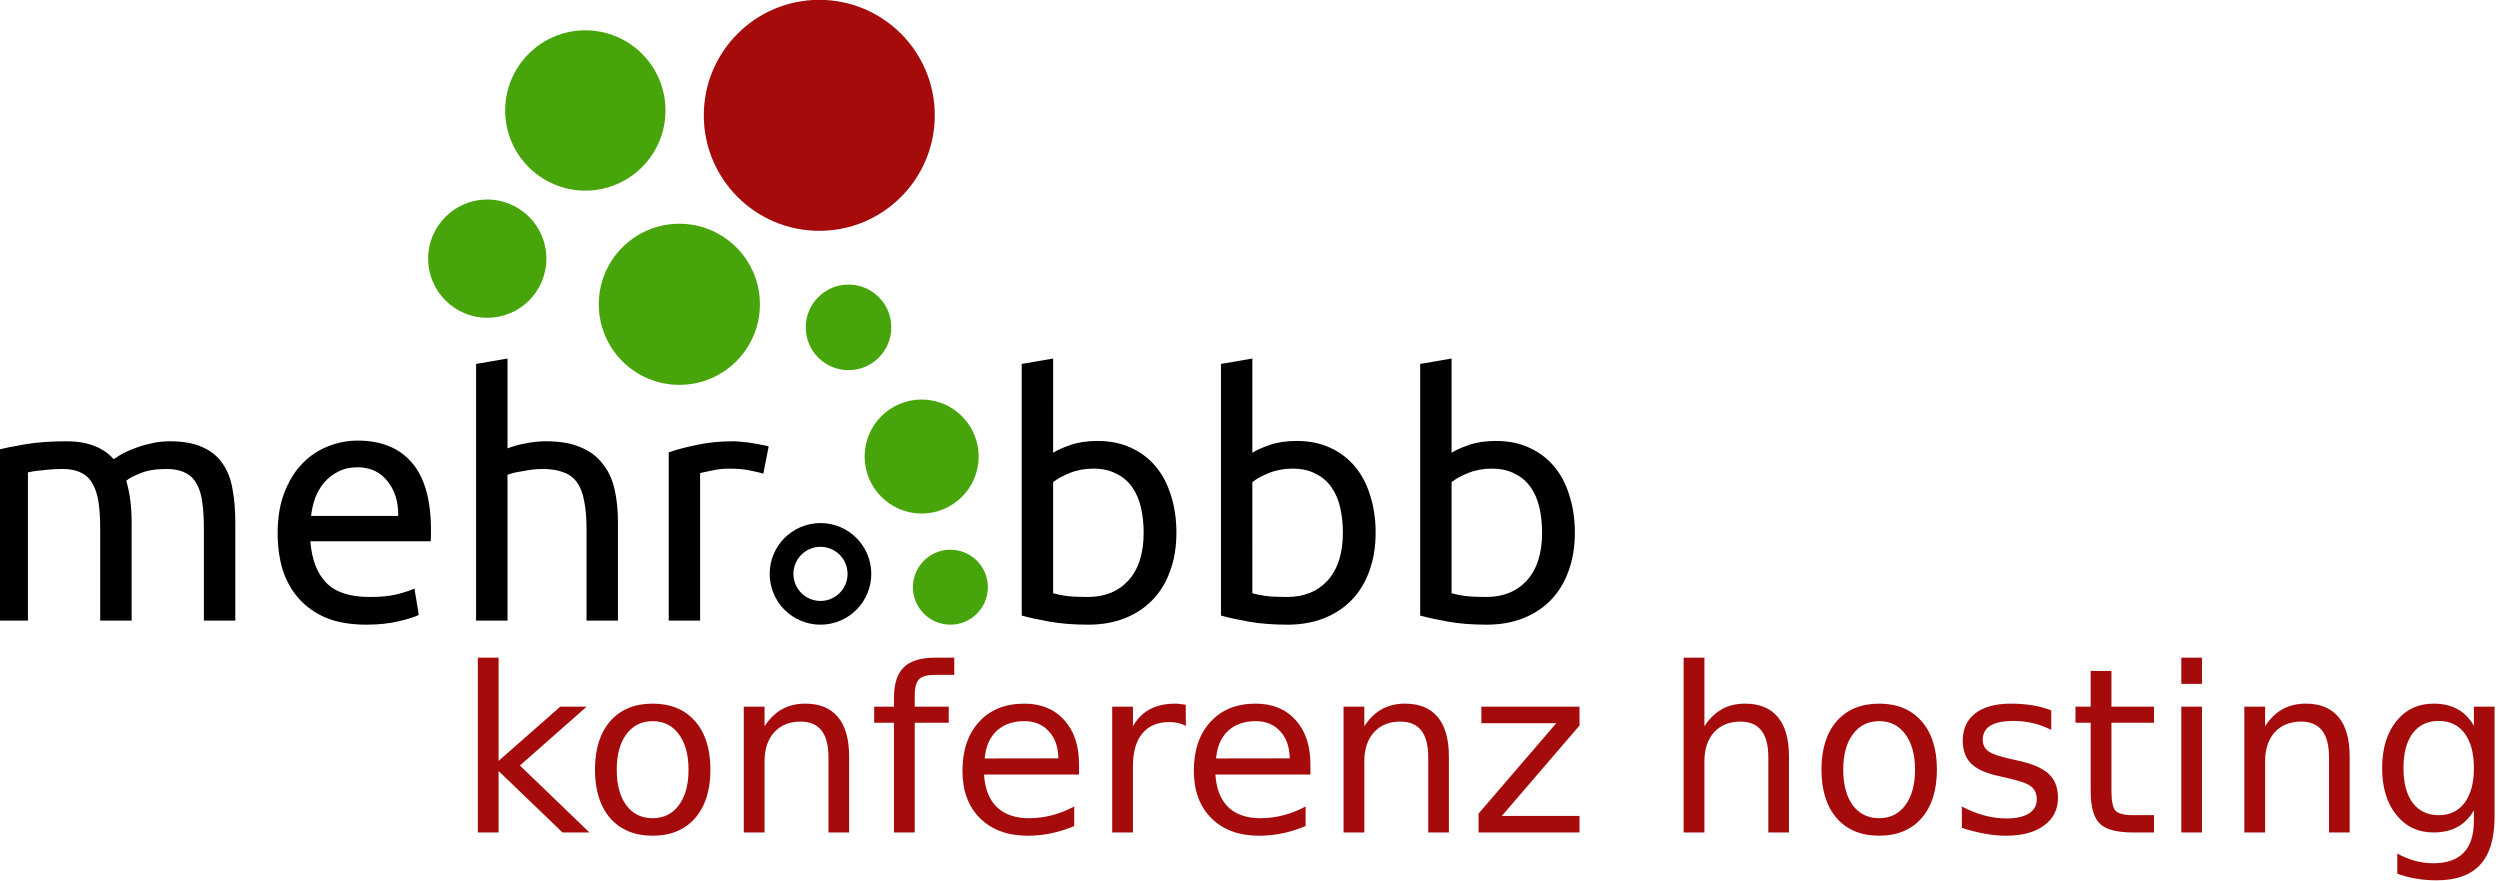
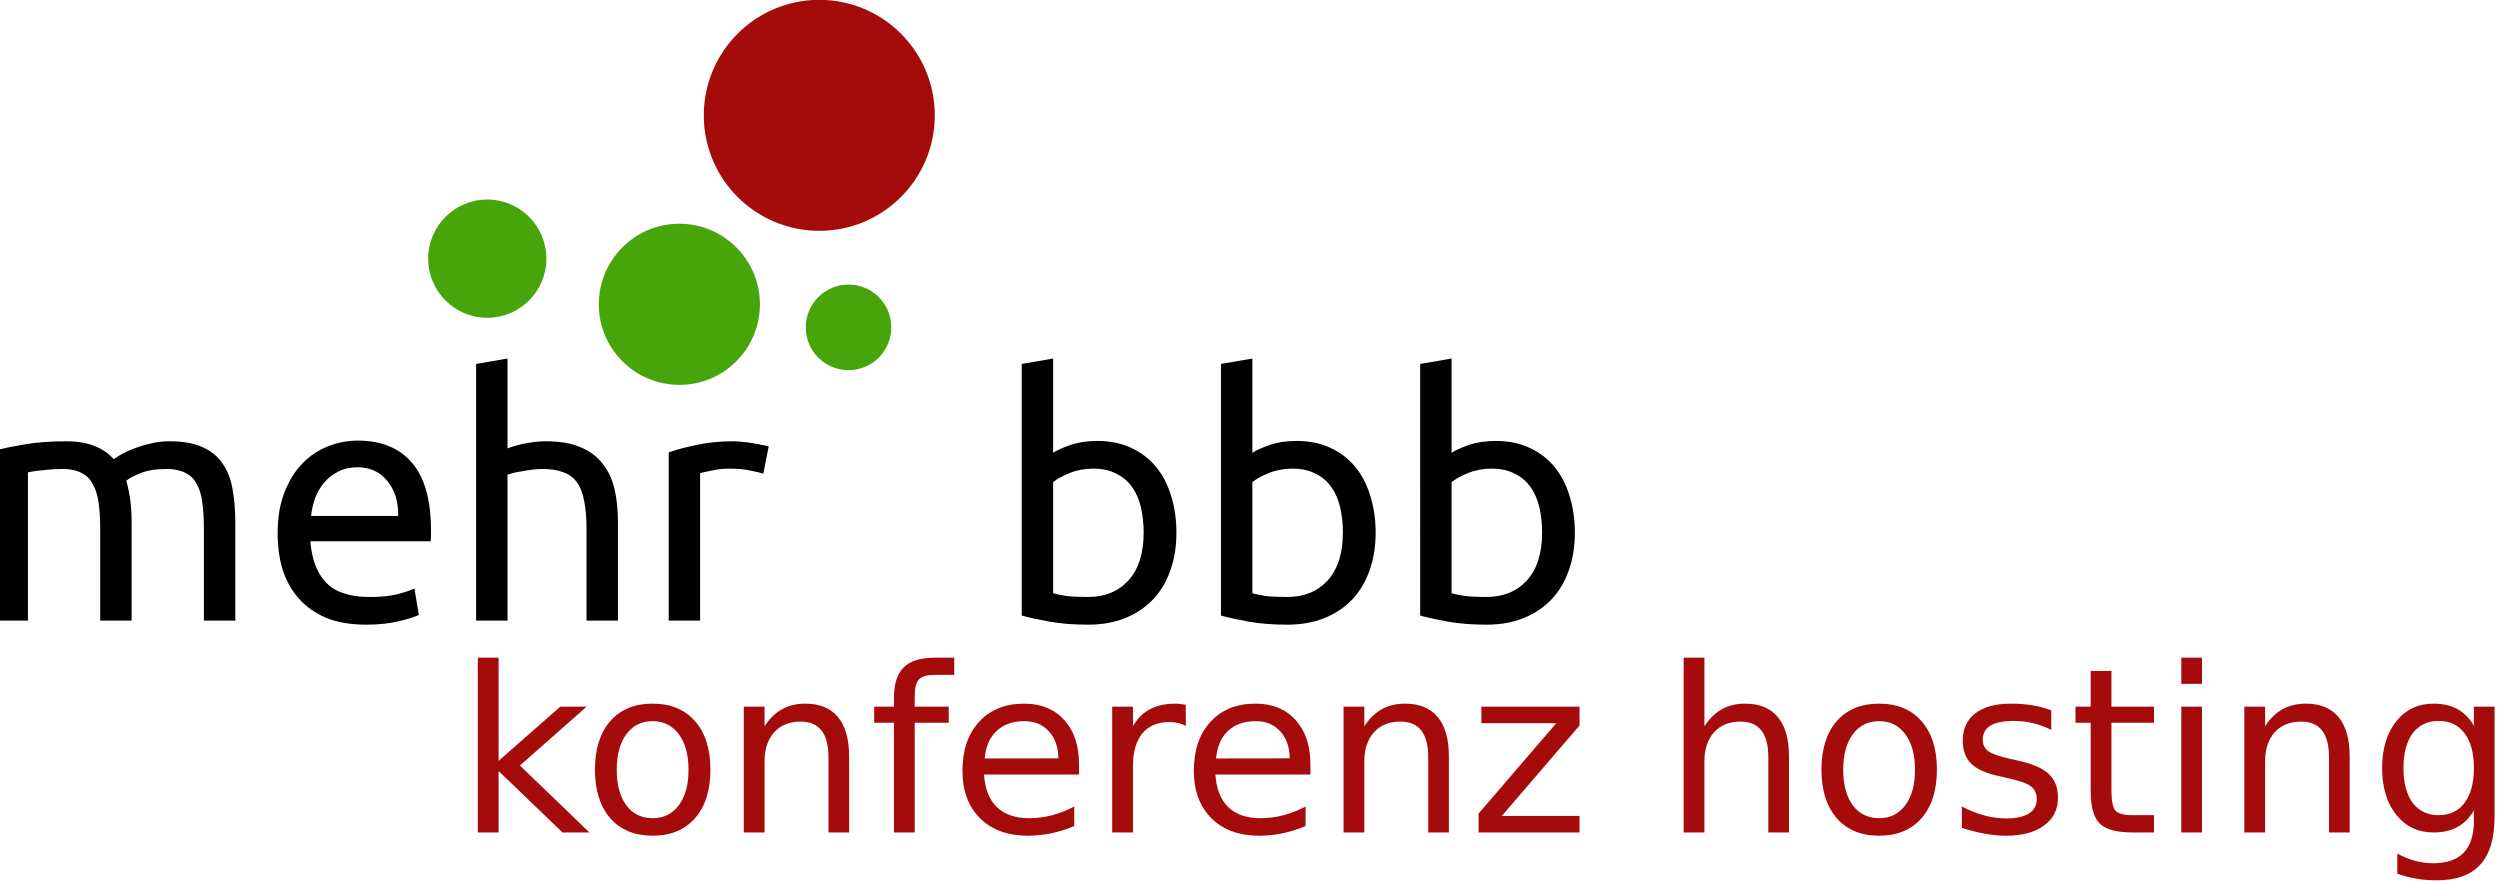
<svg xmlns="http://www.w3.org/2000/svg" width="333.291" height="117.472" viewBox="0 0 88.183 31.081">
  <g transform="translate(-156.533 -6.529) scale(.282)">
    <g aria-label="mehr" style="line-height:.01%;-inkscape-font-specification:Siple" font-weight="400" font-family="Ubuntu" letter-spacing="0" word-spacing="0" font-size="70">
      <path d="M554.646 79.447q1.352-.338 3.549-.718 2.239-.38 5.154-.38 2.112 0 3.548.59 1.437.55 2.409 1.648.295-.21.929-.591.634-.38 1.563-.718.93-.38 2.07-.634 1.14-.296 2.45-.296 2.535 0 4.14.76 1.606.719 2.493 2.07.93 1.353 1.225 3.212.338 1.858.338 4.055v12.336h-3.929v-11.49q0-1.944-.21-3.338-.17-1.394-.72-2.324-.506-.93-1.435-1.352-.888-.464-2.324-.464-1.986 0-3.295.549-1.268.507-1.732.93.338 1.098.507 2.407.169 1.31.169 2.746v12.336h-3.93v-11.49q0-1.944-.21-3.338-.212-1.394-.761-2.324-.507-.93-1.436-1.352-.888-.464-2.282-.464-.591 0-1.267.042-.676.042-1.31.127-.591.042-1.098.126-.507.085-.676.127v18.546h-3.929zM589.809 89.84q0-2.916.845-5.07.845-2.197 2.239-3.633 1.394-1.437 3.21-2.155 1.817-.718 3.718-.718 4.436 0 6.802 2.788 2.366 2.746 2.366 8.407v.676q0 .38-.042.718h-15.04q.253 3.422 1.985 5.197 1.733 1.774 5.408 1.774 2.07 0 3.464-.338 1.437-.38 2.155-.718l.549 3.295q-.718.38-2.535.803-1.774.422-4.055.422-2.873 0-4.986-.845-2.07-.887-3.421-2.408-1.352-1.52-2.028-3.59-.634-2.113-.634-4.606zm15.082-2.155q.042-2.662-1.352-4.352-1.352-1.732-3.76-1.732-1.352 0-2.408.55-1.014.507-1.732 1.351-.718.845-1.14 1.944-.38 1.098-.508 2.239zM614.633 100.781V68.674l3.929-.676v11.238q1.098-.423 2.323-.634 1.268-.254 2.493-.254 2.62 0 4.351.76 1.732.719 2.746 2.07 1.056 1.31 1.479 3.17.422 1.858.422 4.097v12.336h-3.929v-11.49q0-2.029-.295-3.465-.254-1.436-.888-2.324-.633-.887-1.69-1.267-1.056-.422-2.619-.422-.633 0-1.31.084-.675.085-1.309.211-.591.085-1.098.212-.465.126-.676.21v18.251zM646.838 78.348q.507 0 1.14.085.676.042 1.31.169.634.084 1.14.211.55.085.803.17l-.675 3.421q-.465-.169-1.564-.38-1.056-.254-2.746-.254-1.098 0-2.196.254-1.057.211-1.395.296v18.461h-3.929V79.742q1.395-.506 3.465-.929 2.07-.465 4.647-.465z" style="line-height:1.25;-inkscape-font-specification:Ubuntu" />
    </g>
    <g aria-label="bbb" style="line-height:0%" font-weight="400" font-family="Ubuntu" letter-spacing="0" word-spacing="0" font-size="42.247">
      <path d="M686.81 79.785q.718-.465 2.155-.972 1.478-.507 3.38-.507 2.365 0 4.182.845 1.859.845 3.126 2.366 1.268 1.52 1.901 3.633.676 2.112.676 4.647 0 2.662-.802 4.816-.76 2.113-2.197 3.591-1.437 1.479-3.464 2.282-2.028.802-4.563.802-2.746 0-4.858-.38-2.113-.38-3.465-.76V68.674l3.93-.676zm0 17.574q.592.17 1.648.338 1.098.127 2.704.127 3.168 0 5.07-2.07 1.9-2.112 1.9-5.957 0-1.69-.338-3.168-.338-1.479-1.098-2.535-.76-1.099-1.986-1.69-1.183-.634-2.872-.634-1.606 0-2.958.55-1.352.549-2.07 1.14zM711.73 79.785q.717-.465 2.154-.972 1.478-.507 3.38-.507 2.365 0 4.182.845 1.859.845 3.126 2.366 1.267 1.52 1.901 3.633.676 2.112.676 4.647 0 2.662-.803 4.816-.76 2.113-2.196 3.591-1.437 1.479-3.465 2.282-2.027.802-4.562.802-2.746 0-4.859-.38-2.112-.38-3.464-.76V68.674l3.93-.676zm0 17.574q.59.17 1.647.338 1.098.127 2.704.127 3.168 0 5.07-2.07 1.9-2.112 1.9-5.957 0-1.69-.338-3.168-.338-1.479-1.098-2.535-.76-1.099-1.986-1.69-1.183-.634-2.873-.634-1.605 0-2.957.55-1.352.549-2.07 1.14zM736.648 79.785q.718-.465 2.155-.972 1.478-.507 3.38-.507 2.365 0 4.182.845 1.859.845 3.126 2.366 1.267 1.52 1.901 3.633.676 2.112.676 4.647 0 2.662-.803 4.816-.76 2.113-2.197 3.591-1.436 1.479-3.464 2.282-2.028.802-4.562.802-2.746 0-4.859-.38-2.112-.38-3.464-.76V68.674l3.929-.676zm0 17.574q.591.17 1.648.338 1.098.127 2.703.127 3.169 0 5.07-2.07 1.901-2.112 1.901-5.957 0-1.69-.338-3.168-.338-1.479-1.098-2.535-.76-1.099-1.986-1.69-1.183-.634-2.873-.634-1.605 0-2.957.55-1.352.549-2.07 1.14z" style="line-height:1.25;-inkscape-font-specification:Ubuntu" />
    </g>
-     <circle r="4.87" cy="94.934" cx="657.709" fill="none" stroke="#000" stroke-width="2.969" stroke-linecap="round" stroke-linejoin="round" />
    <circle r="10.077" cy="61.216" cx="640.056" fill="#47a50b" />
    <circle r="7.396" cy="55.505" cx="616.031" fill="#47a50b" />
-     <circle r="10.026" cy="36.97" cx="628.297" fill="#47a50b" />
    <circle r="14.446" cy="37.579" cx="657.56" fill="#a50b0b" />
    <circle r="5.352" cy="64.099" cx="661.218" fill="#47a50b" />
-     <circle r="7.13" cy="80.255" cx="670.363" fill="#47a50b" />
-     <circle r="4.688" cy="96.6" cx="673.957" fill="#47a50b" />
    <g aria-label="konferenz hosting" style="line-height:.01%;text-align:end" font-weight="400" font-family="sans-serif" letter-spacing="0" word-spacing="0" text-anchor="end" fill="#a50b0b" font-size="22.783">
      <path d="M614.848 105.419h2.599v12.91l7.713-6.785h3.301l-8.345 7.362 8.696 8.373h-3.371l-7.994-7.685v7.685h-2.6zM636.722 113.356q-2.08 0-3.288 1.63-1.208 1.616-1.208 4.44 0 2.823 1.194 4.453 1.209 1.616 3.302 1.616 2.065 0 3.273-1.63 1.208-1.63 1.208-4.44 0-2.795-1.208-4.425-1.208-1.644-3.273-1.644zm0-2.191q3.371 0 5.296 2.191 1.925 2.192 1.925 6.07 0 3.863-1.925 6.069-1.925 2.191-5.296 2.191-3.386 0-5.31-2.191-1.911-2.206-1.911-6.07 0-3.877 1.91-6.069 1.925-2.191 5.31-2.191zM661.293 117.782v9.497h-2.585v-9.413q0-2.234-.871-3.343-.871-1.11-2.613-1.11-2.093 0-3.301 1.334-1.209 1.335-1.209 3.639v8.893h-2.599v-15.735h2.6v2.445q.927-1.42 2.177-2.122 1.264-.702 2.908-.702 2.711 0 4.102 1.686 1.391 1.672 1.391 4.93zM674.443 105.419v2.15h-2.473q-1.39 0-1.939.561-.534.562-.534 2.023v1.391h4.257v2.01h-4.257v13.725h-2.599v-13.726h-2.472v-2.009h2.472v-1.096q0-2.627 1.223-3.82 1.222-1.21 3.877-1.21zM690.05 118.765v1.265h-11.884q.168 2.669 1.601 4.074 1.447 1.39 4.018 1.39 1.49 0 2.88-.365 1.405-.365 2.782-1.096v2.445q-1.391.59-2.852.9-1.461.308-2.965.308-3.765 0-5.97-2.191-2.192-2.192-2.192-5.929 0-3.863 2.08-6.125 2.093-2.276 5.633-2.276 3.175 0 5.015 2.051 1.855 2.037 1.855 5.55zm-2.584-.758q-.028-2.122-1.194-3.386-1.152-1.265-3.063-1.265-2.163 0-3.47 1.223-1.293 1.222-1.49 3.442zM703.411 113.96q-.435-.252-.955-.365-.506-.126-1.124-.126-2.192 0-3.372 1.433-1.166 1.419-1.166 4.088v8.289h-2.599v-15.735h2.6v2.445q.814-1.433 2.12-2.122 1.307-.702 3.175-.702.267 0 .59.042.324.028.717.098zM718.991 118.765v1.265h-11.885q.168 2.669 1.601 4.074 1.447 1.39 4.018 1.39 1.49 0 2.88-.365 1.405-.365 2.782-1.096v2.445q-1.39.59-2.852.9-1.461.308-2.964.308-3.765 0-5.97-2.191-2.192-2.192-2.192-5.929 0-3.863 2.079-6.125 2.093-2.276 5.633-2.276 3.175 0 5.016 2.051 1.854 2.037 1.854 5.55zm-2.585-.758q-.028-2.122-1.194-3.386-1.152-1.265-3.063-1.265-2.163 0-3.47 1.223-1.292 1.222-1.489 3.442zM736.313 117.782v9.497h-2.585v-9.413q0-2.234-.87-3.343-.872-1.11-2.614-1.11-2.093 0-3.301 1.334-1.209 1.335-1.209 3.639v8.893h-2.599v-15.735h2.6v2.445q.927-1.42 2.177-2.122 1.264-.702 2.908-.702 2.712 0 4.102 1.686 1.391 1.672 1.391 4.93zM740.373 111.544h12.279v2.36l-9.722 11.31h9.722v2.065h-12.63v-2.36l9.722-11.31h-9.37zM778.853 117.782v9.497h-2.585v-9.413q0-2.234-.871-3.343-.871-1.11-2.613-1.11-2.094 0-3.302 1.334-1.208 1.335-1.208 3.639v8.893h-2.599v-21.86h2.599v8.57q.927-1.42 2.178-2.122 1.264-.702 2.908-.702 2.711 0 4.102 1.686 1.39 1.672 1.39 4.93zM790.134 113.356q-2.08 0-3.288 1.63-1.208 1.616-1.208 4.44 0 2.823 1.194 4.453 1.209 1.616 3.302 1.616 2.065 0 3.273-1.63 1.208-1.63 1.208-4.44 0-2.795-1.208-4.425-1.208-1.644-3.273-1.644zm0-2.191q3.372 0 5.296 2.191 1.925 2.192 1.925 6.07 0 3.863-1.925 6.069-1.924 2.191-5.296 2.191-3.386 0-5.31-2.191-1.911-2.206-1.911-6.07 0-3.877 1.91-6.069 1.925-2.191 5.31-2.191zM811.656 112.008v2.444q-1.095-.562-2.275-.843-1.18-.28-2.445-.28-1.925 0-2.894.59-.955.59-.955 1.77 0 .899.688 1.418.689.506 2.768.97l.885.197q2.753.59 3.905 1.671 1.166 1.068 1.166 2.993 0 2.191-1.742 3.47-1.728 1.278-4.762 1.278-1.265 0-2.641-.253-1.363-.239-2.88-.73v-2.67q1.433.745 2.823 1.124 1.391.366 2.754.366 1.826 0 2.81-.618.983-.633.983-1.77 0-1.054-.716-1.616-.703-.562-3.105-1.082l-.9-.21q-2.402-.506-3.47-1.546-1.067-1.054-1.067-2.88 0-2.22 1.574-3.428 1.573-1.208 4.467-1.208 1.433 0 2.697.21 1.265.211 2.332.633zM819.187 107.077v4.467h5.324v2.01h-5.324v8.54q0 1.925.52 2.473.533.548 2.149.548h2.655v2.164h-2.655q-2.993 0-4.13-1.11-1.138-1.124-1.138-4.074v-8.542h-1.897v-2.009h1.897v-4.467zM827.925 111.544h2.585v15.735h-2.585zm0-6.125h2.585v3.273h-2.585zM848.984 117.782v9.497h-2.585v-9.413q0-2.234-.871-3.343-.871-1.11-2.613-1.11-2.093 0-3.302 1.334-1.208 1.335-1.208 3.639v8.893h-2.599v-15.735h2.6v2.445q.926-1.42 2.177-2.122 1.264-.702 2.908-.702 2.711 0 4.102 1.686 1.39 1.672 1.39 4.93zM864.522 119.229q0-2.81-1.166-4.355-1.152-1.546-3.246-1.546-2.079 0-3.245 1.546-1.152 1.545-1.152 4.355 0 2.796 1.152 4.34 1.166 1.546 3.245 1.546 2.094 0 3.246-1.545 1.166-1.545 1.166-4.341zm2.585 6.097q0 4.018-1.784 5.97-1.785 1.968-5.465 1.968-1.363 0-2.571-.211-1.208-.197-2.346-.618v-2.515q1.138.618 2.247.913 1.11.295 2.262.295 2.543 0 3.807-1.335 1.265-1.32 1.265-4.003v-1.279q-.801 1.391-2.051 2.08-1.25.688-2.993.688-2.894 0-4.664-2.206-1.77-2.206-1.77-5.844 0-3.653 1.77-5.858 1.77-2.206 4.664-2.206 1.742 0 2.993.688 1.25.689 2.05 2.08v-2.389h2.586z" style="line-height:1.25;text-align:end" />
    </g>
  </g>
</svg>